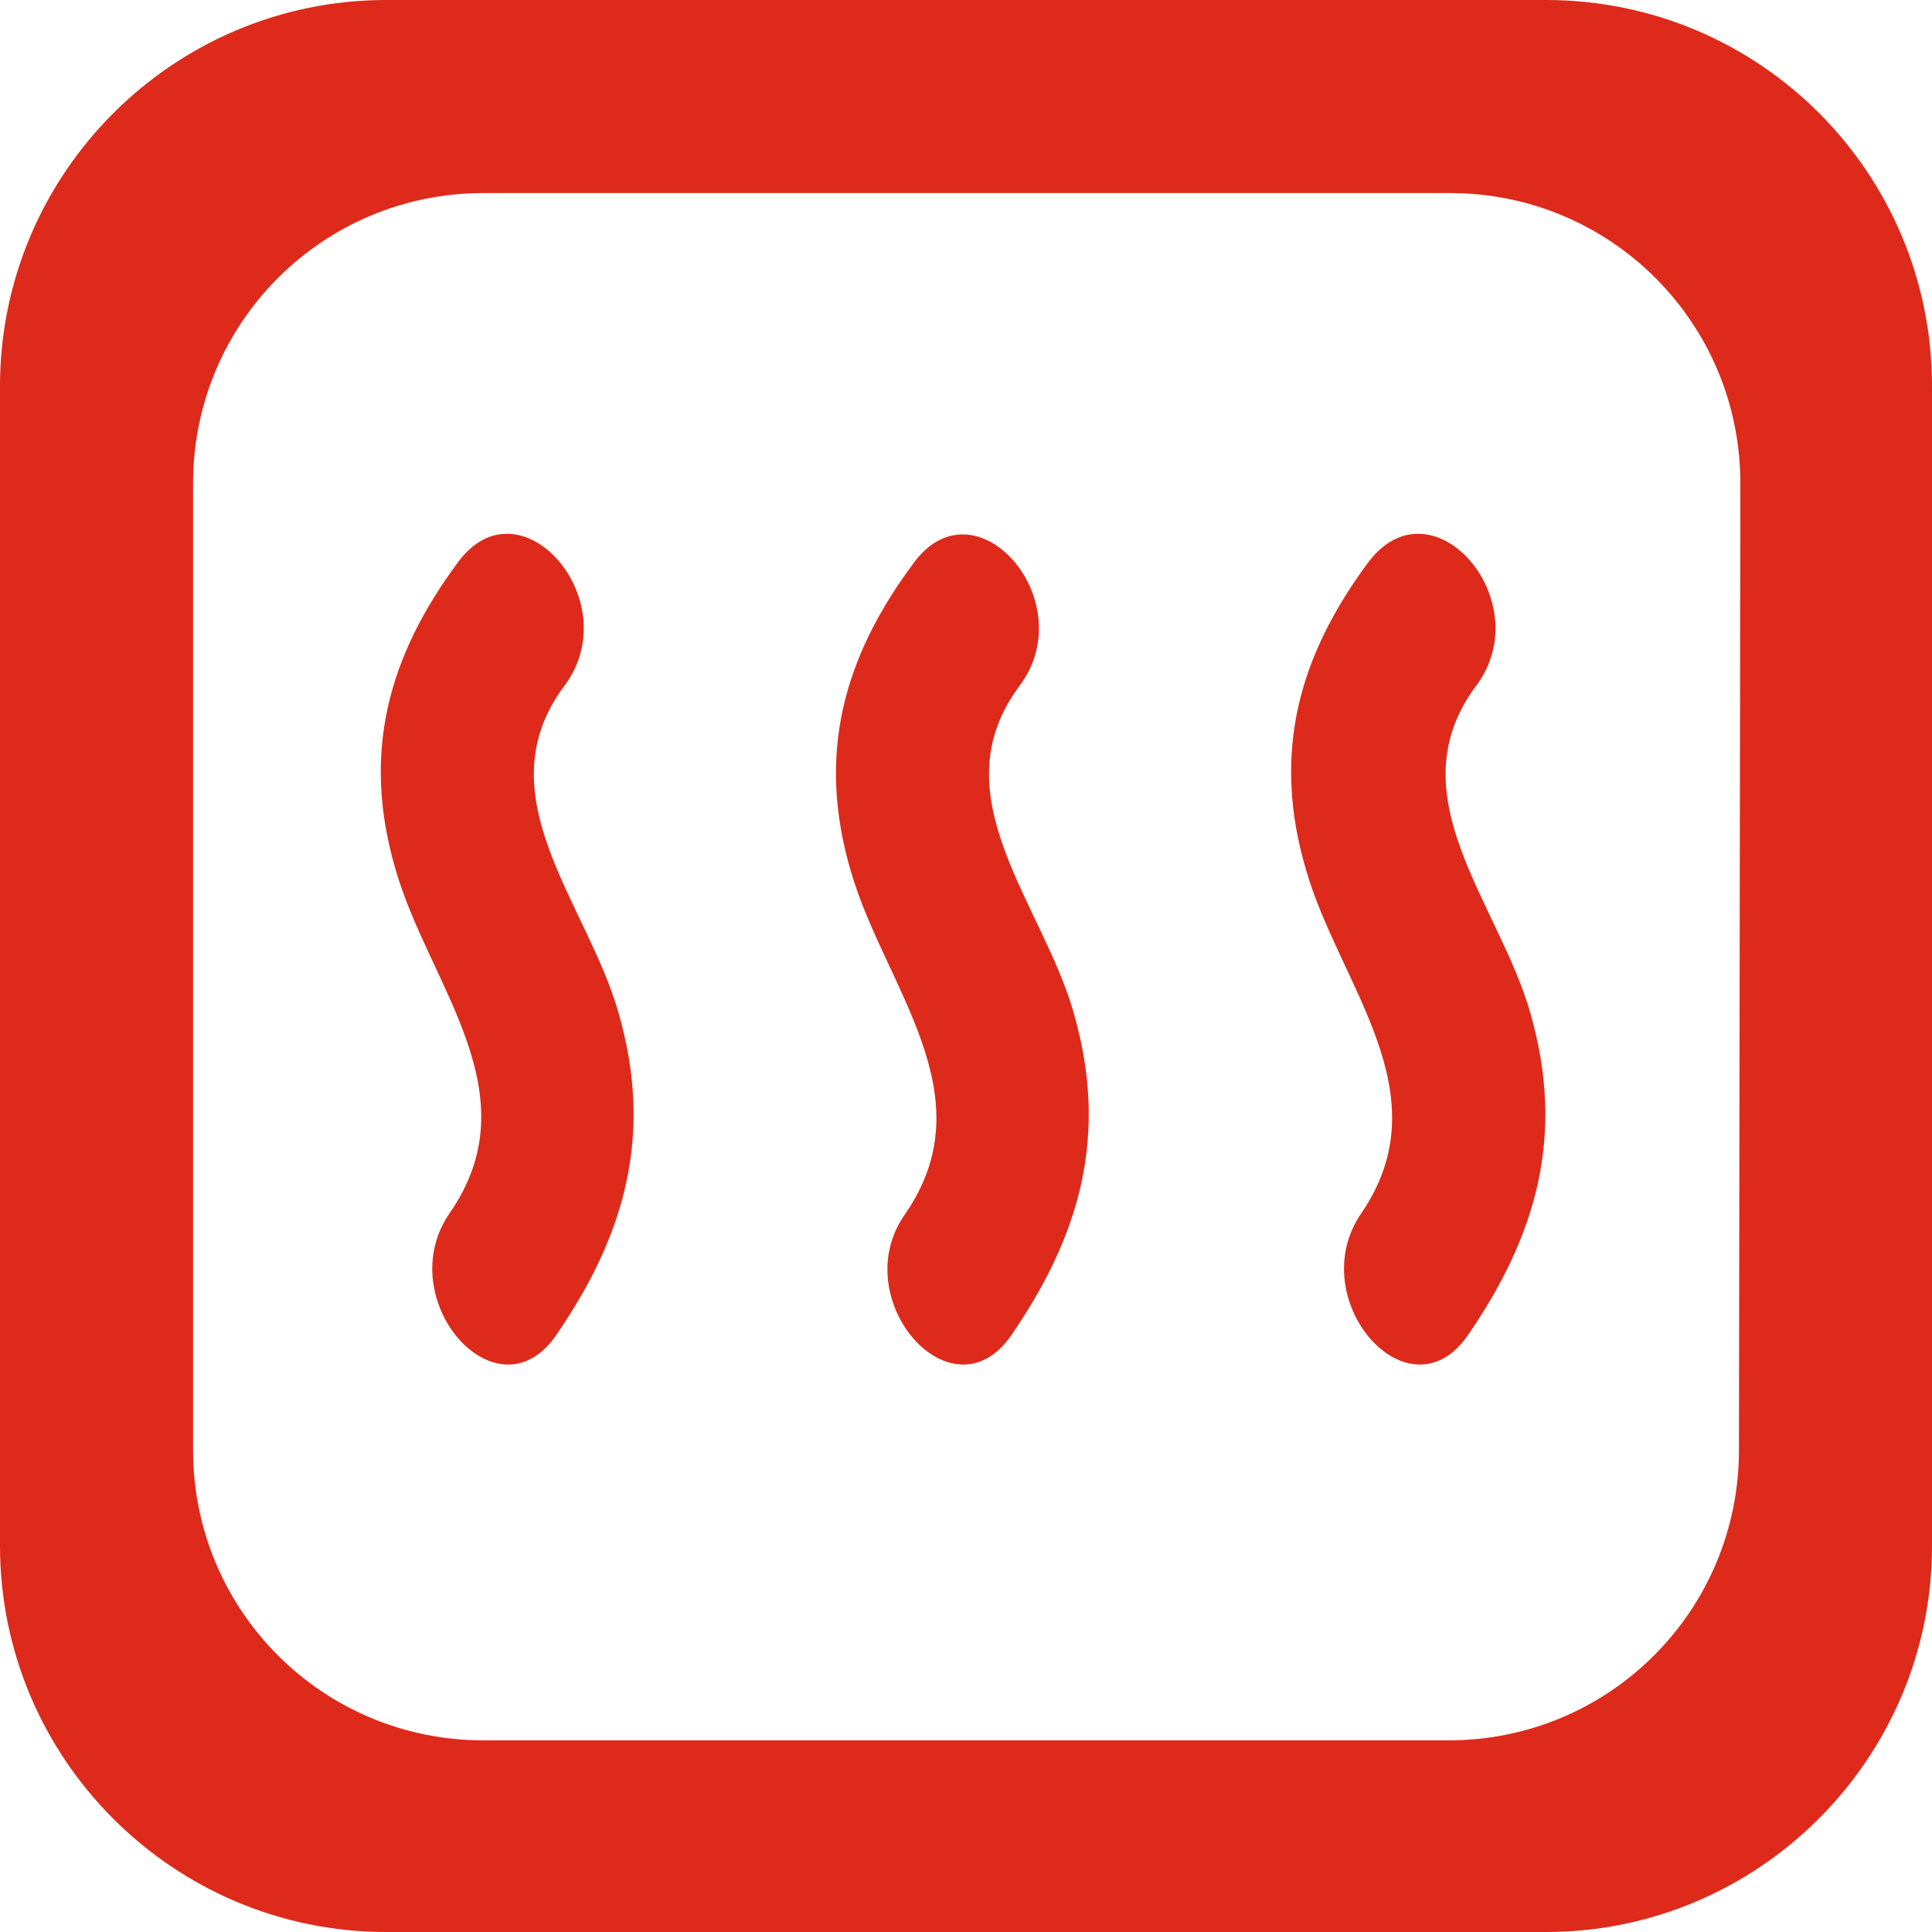
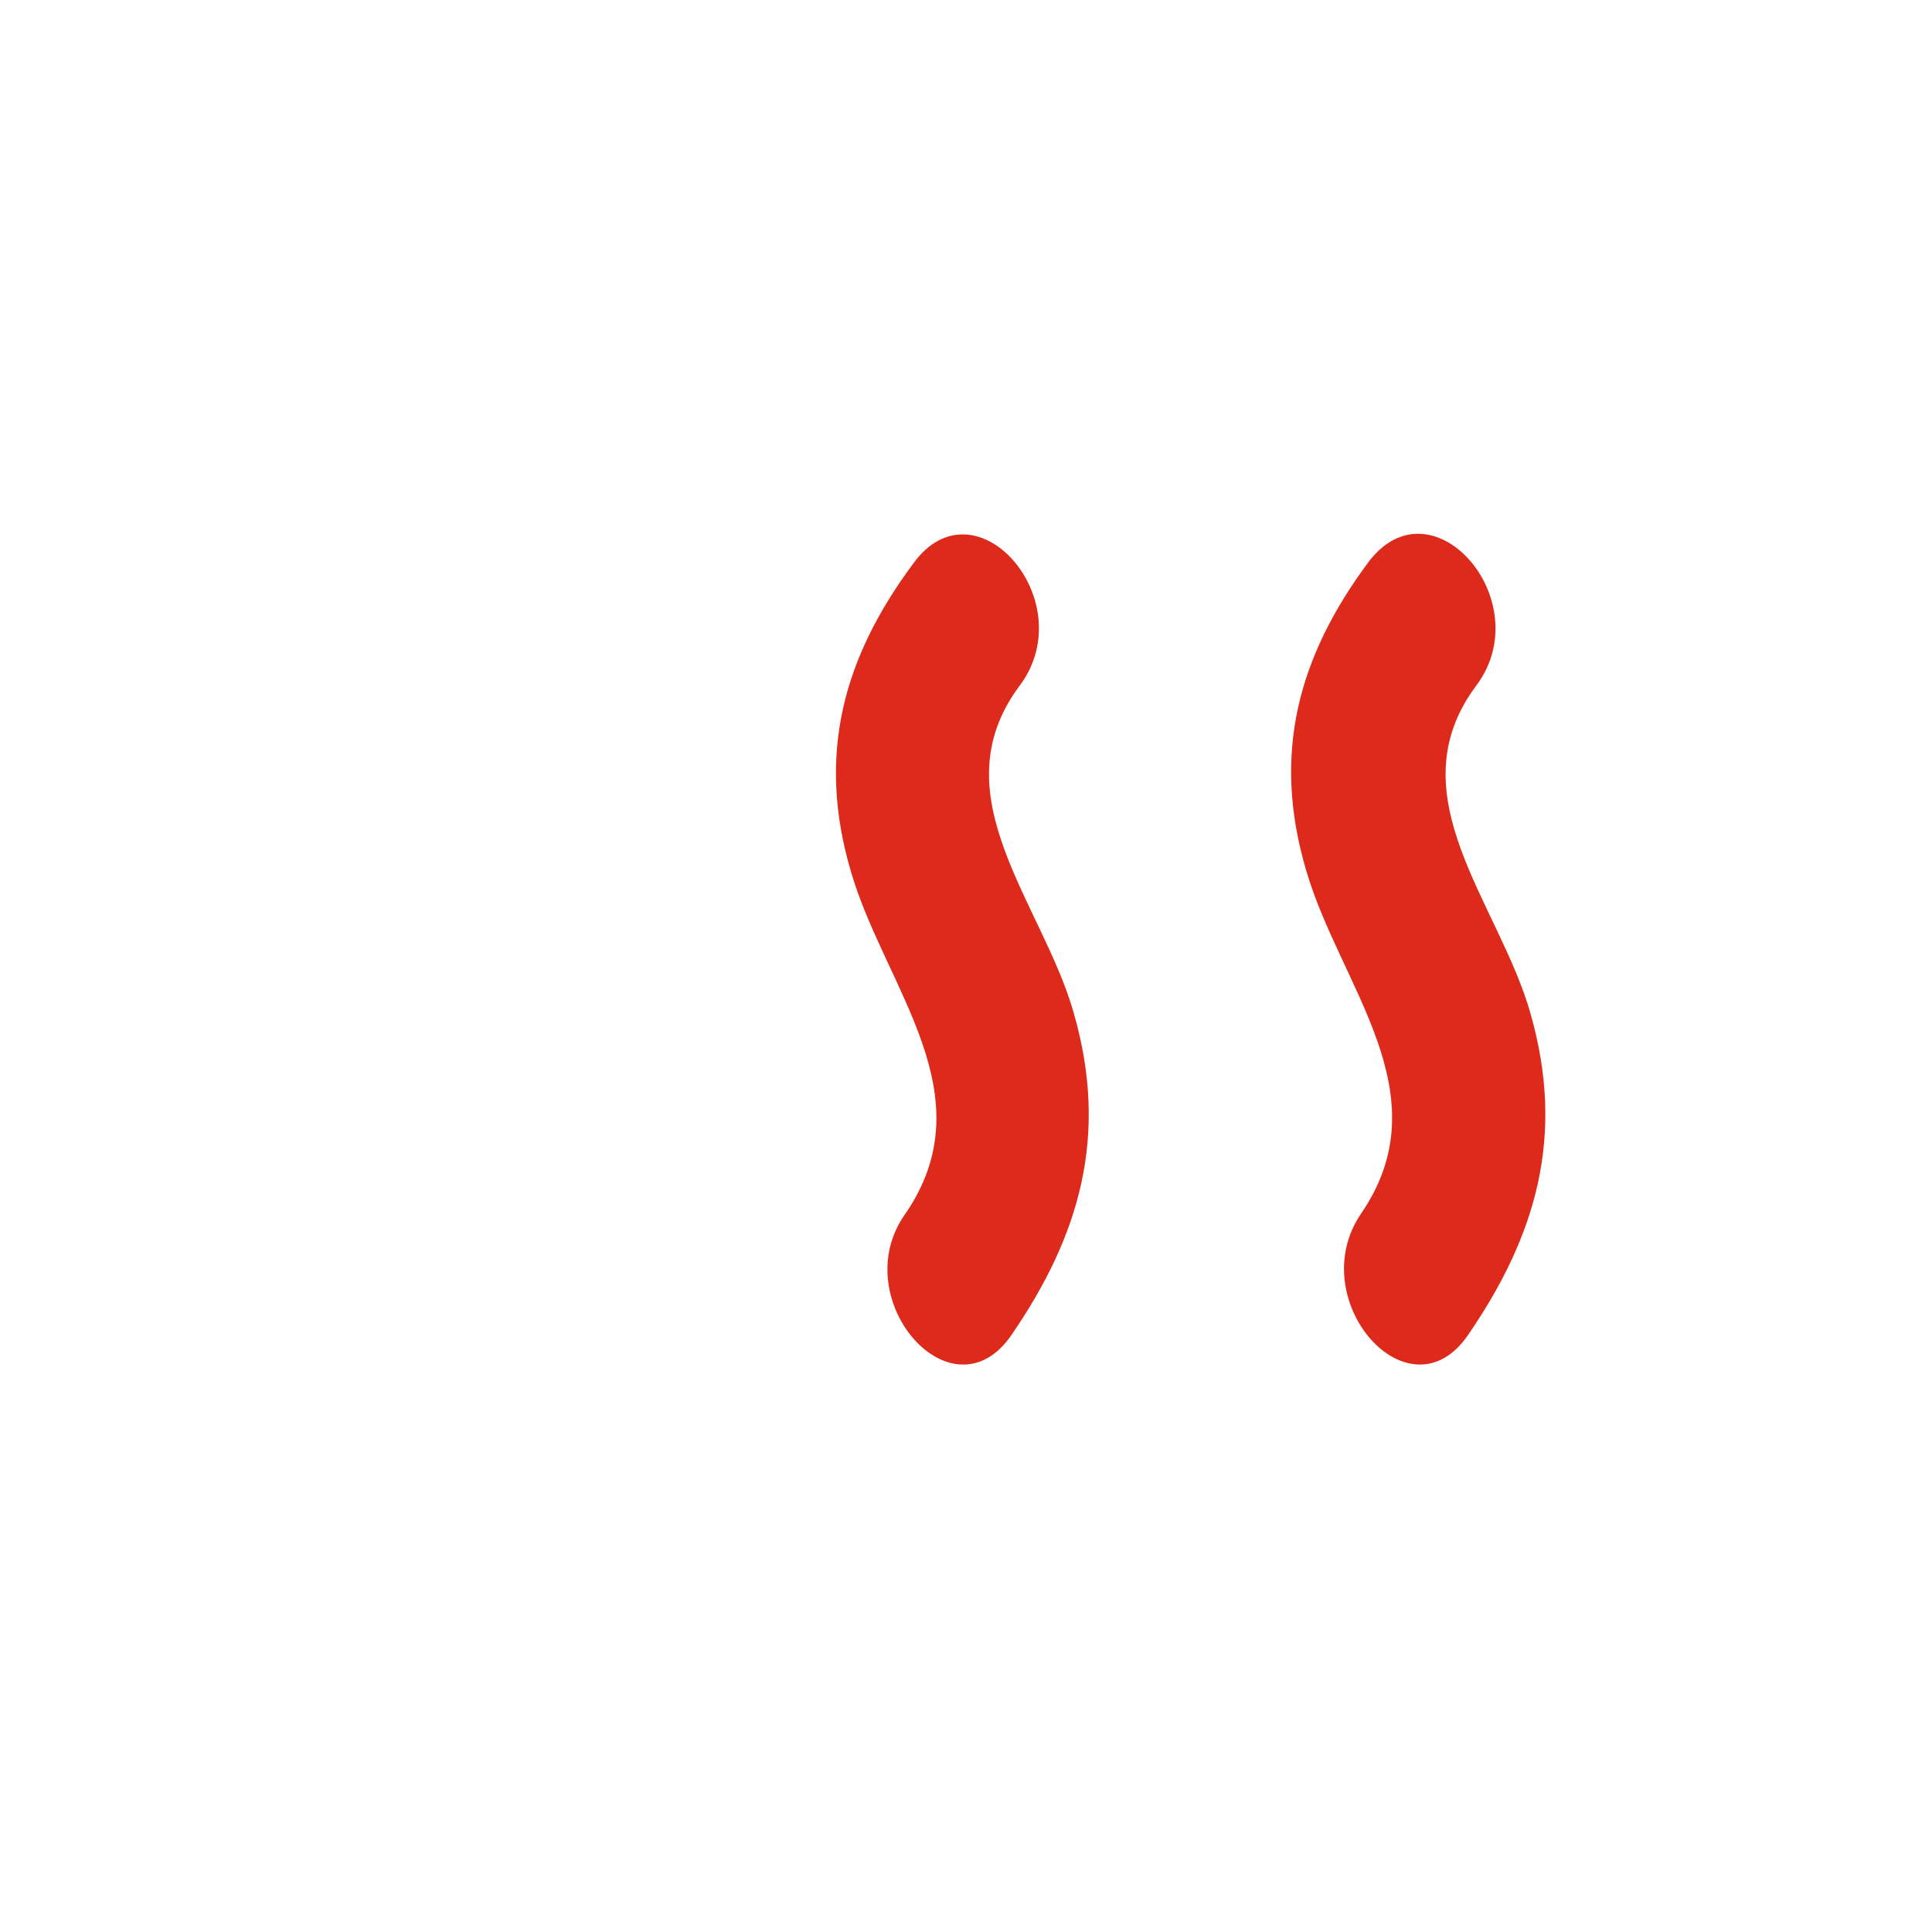
<svg xmlns="http://www.w3.org/2000/svg" version="1.1" width="50" height="50">
  <svg version="1.1" id="Ebene_1" x="0" y="0" viewBox="0 0 137.1 137.1" style="enable-background:new 0 0 137.1 137.1;" xml:space="preserve" width="50" height="50">
    <style type="text/css">
	.st0{fill:#DE2A1B;}
</style>
    <g id="HITZE_rot">
      <g>
        <g>
-           <path class="st0" d="M32.5,39.9c-4.9,6.6-6.9,13.5-4.4,21.9c2.4,8.2,9.7,15.8,3.8,24.3c-4.2,6.1,3.4,14.8,7.6,8.6     c4.8-7,6.9-14.1,4.4-22.8c-2.2-7.8-9.7-15.5-3.8-23.3C44.5,42.6,36.9,33.9,32.5,39.9z" />
          <path class="st0" d="M71.8,94.7c4.8-7,6.9-14.1,4.4-22.8c-2.2-7.8-9.7-15.5-3.8-23.3c4.4-6-3.2-14.7-7.6-8.6     c-4.9,6.6-6.9,13.5-4.4,21.9c2.4,8.2,9.7,15.8,3.8,24.3C60,92.2,67.6,100.9,71.8,94.7z" />
          <path class="st0" d="M97.1,39.9c-4.9,6.6-6.9,13.5-4.4,21.9c2.4,8.2,9.7,15.8,3.9,24.3c-4.2,6.1,3.4,14.8,7.6,8.6     c4.8-7,6.9-14.1,4.4-22.8c-2.2-7.8-9.7-15.5-3.8-23.3C109.2,42.6,101.6,33.9,97.1,39.9z" />
        </g>
      </g>
-       <path id="RAHMEN_rot_3_" class="st0" d="M109.7,0H27.4C12.3,0,0,12.3,0,27.4v82.3c0,15.1,12.3,27.4,27.4,27.4h82.3   c15.1,0,27.4-12.3,27.4-27.4V27.4C137.1,12.3,124.9,0,109.7,0z M123.4,102.9c0,11.4-9.2,20.6-20.6,20.6H34.3   c-11.4,0-20.6-9.2-20.6-20.6V34.3c0-11.4,9.2-20.6,20.6-20.6h68.6c11.4,0,20.6,9.2,20.6,20.6L123.4,102.9L123.4,102.9z" />
    </g>
  </svg>
</svg>